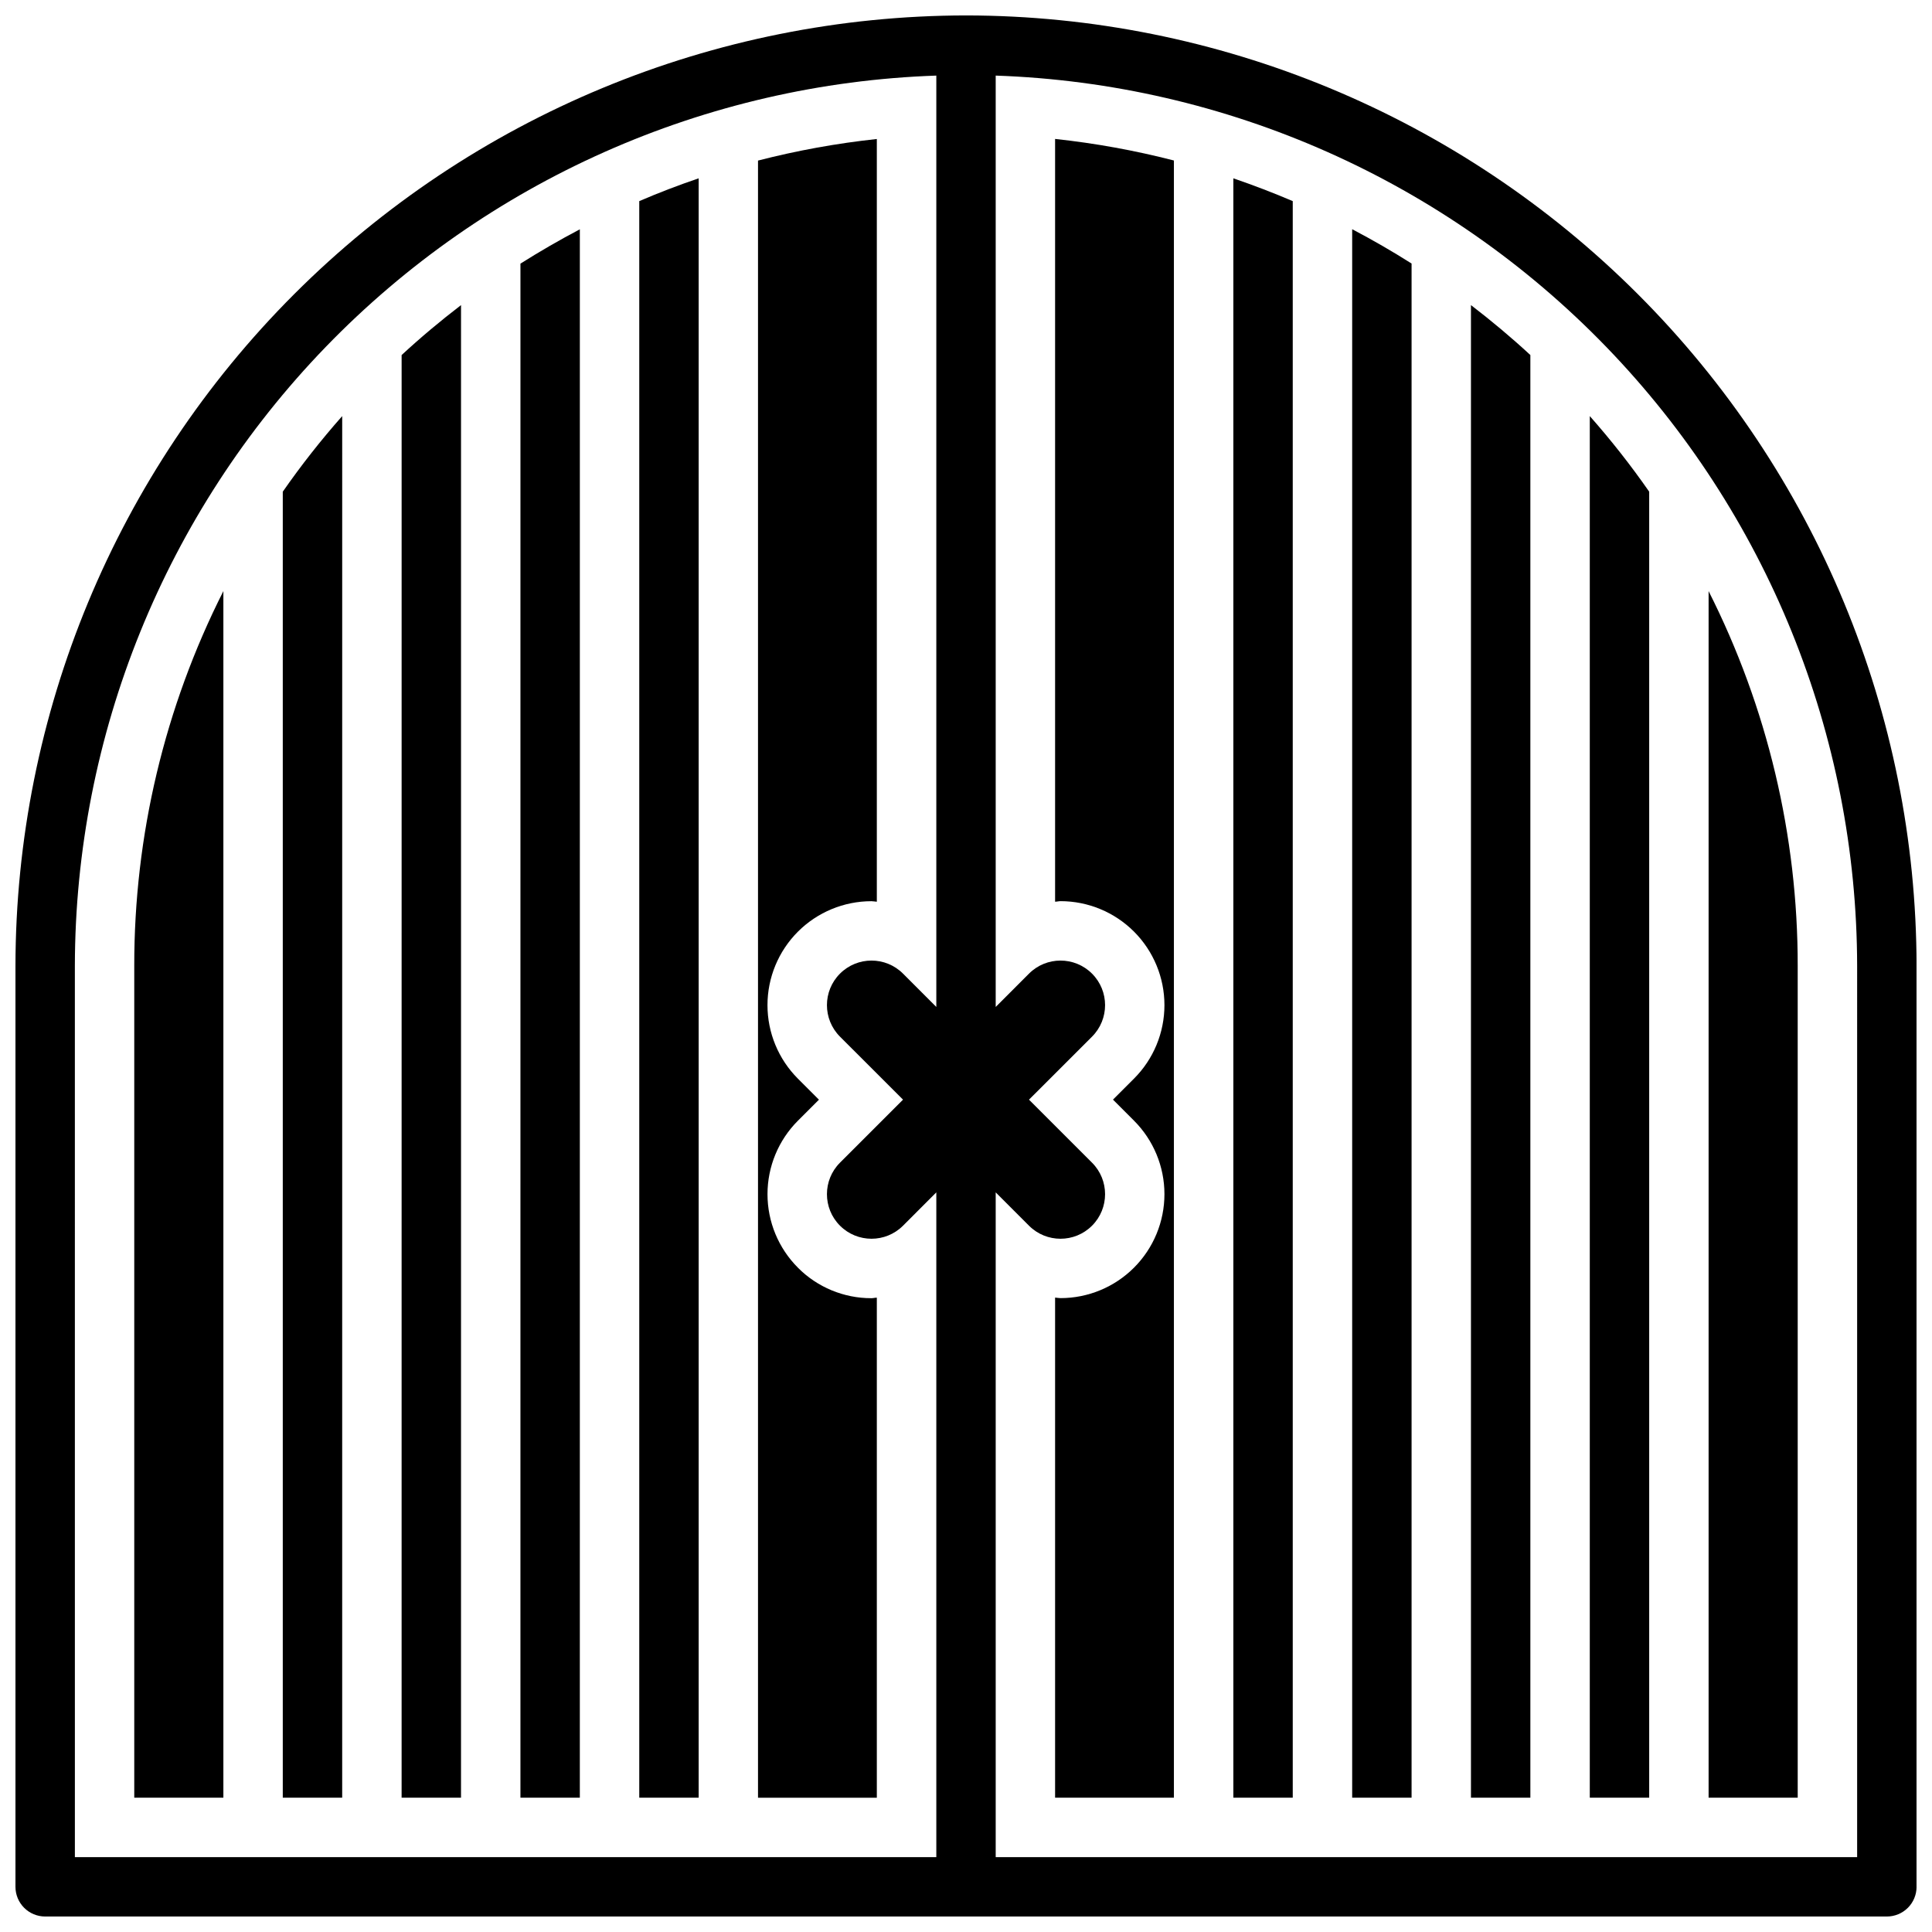
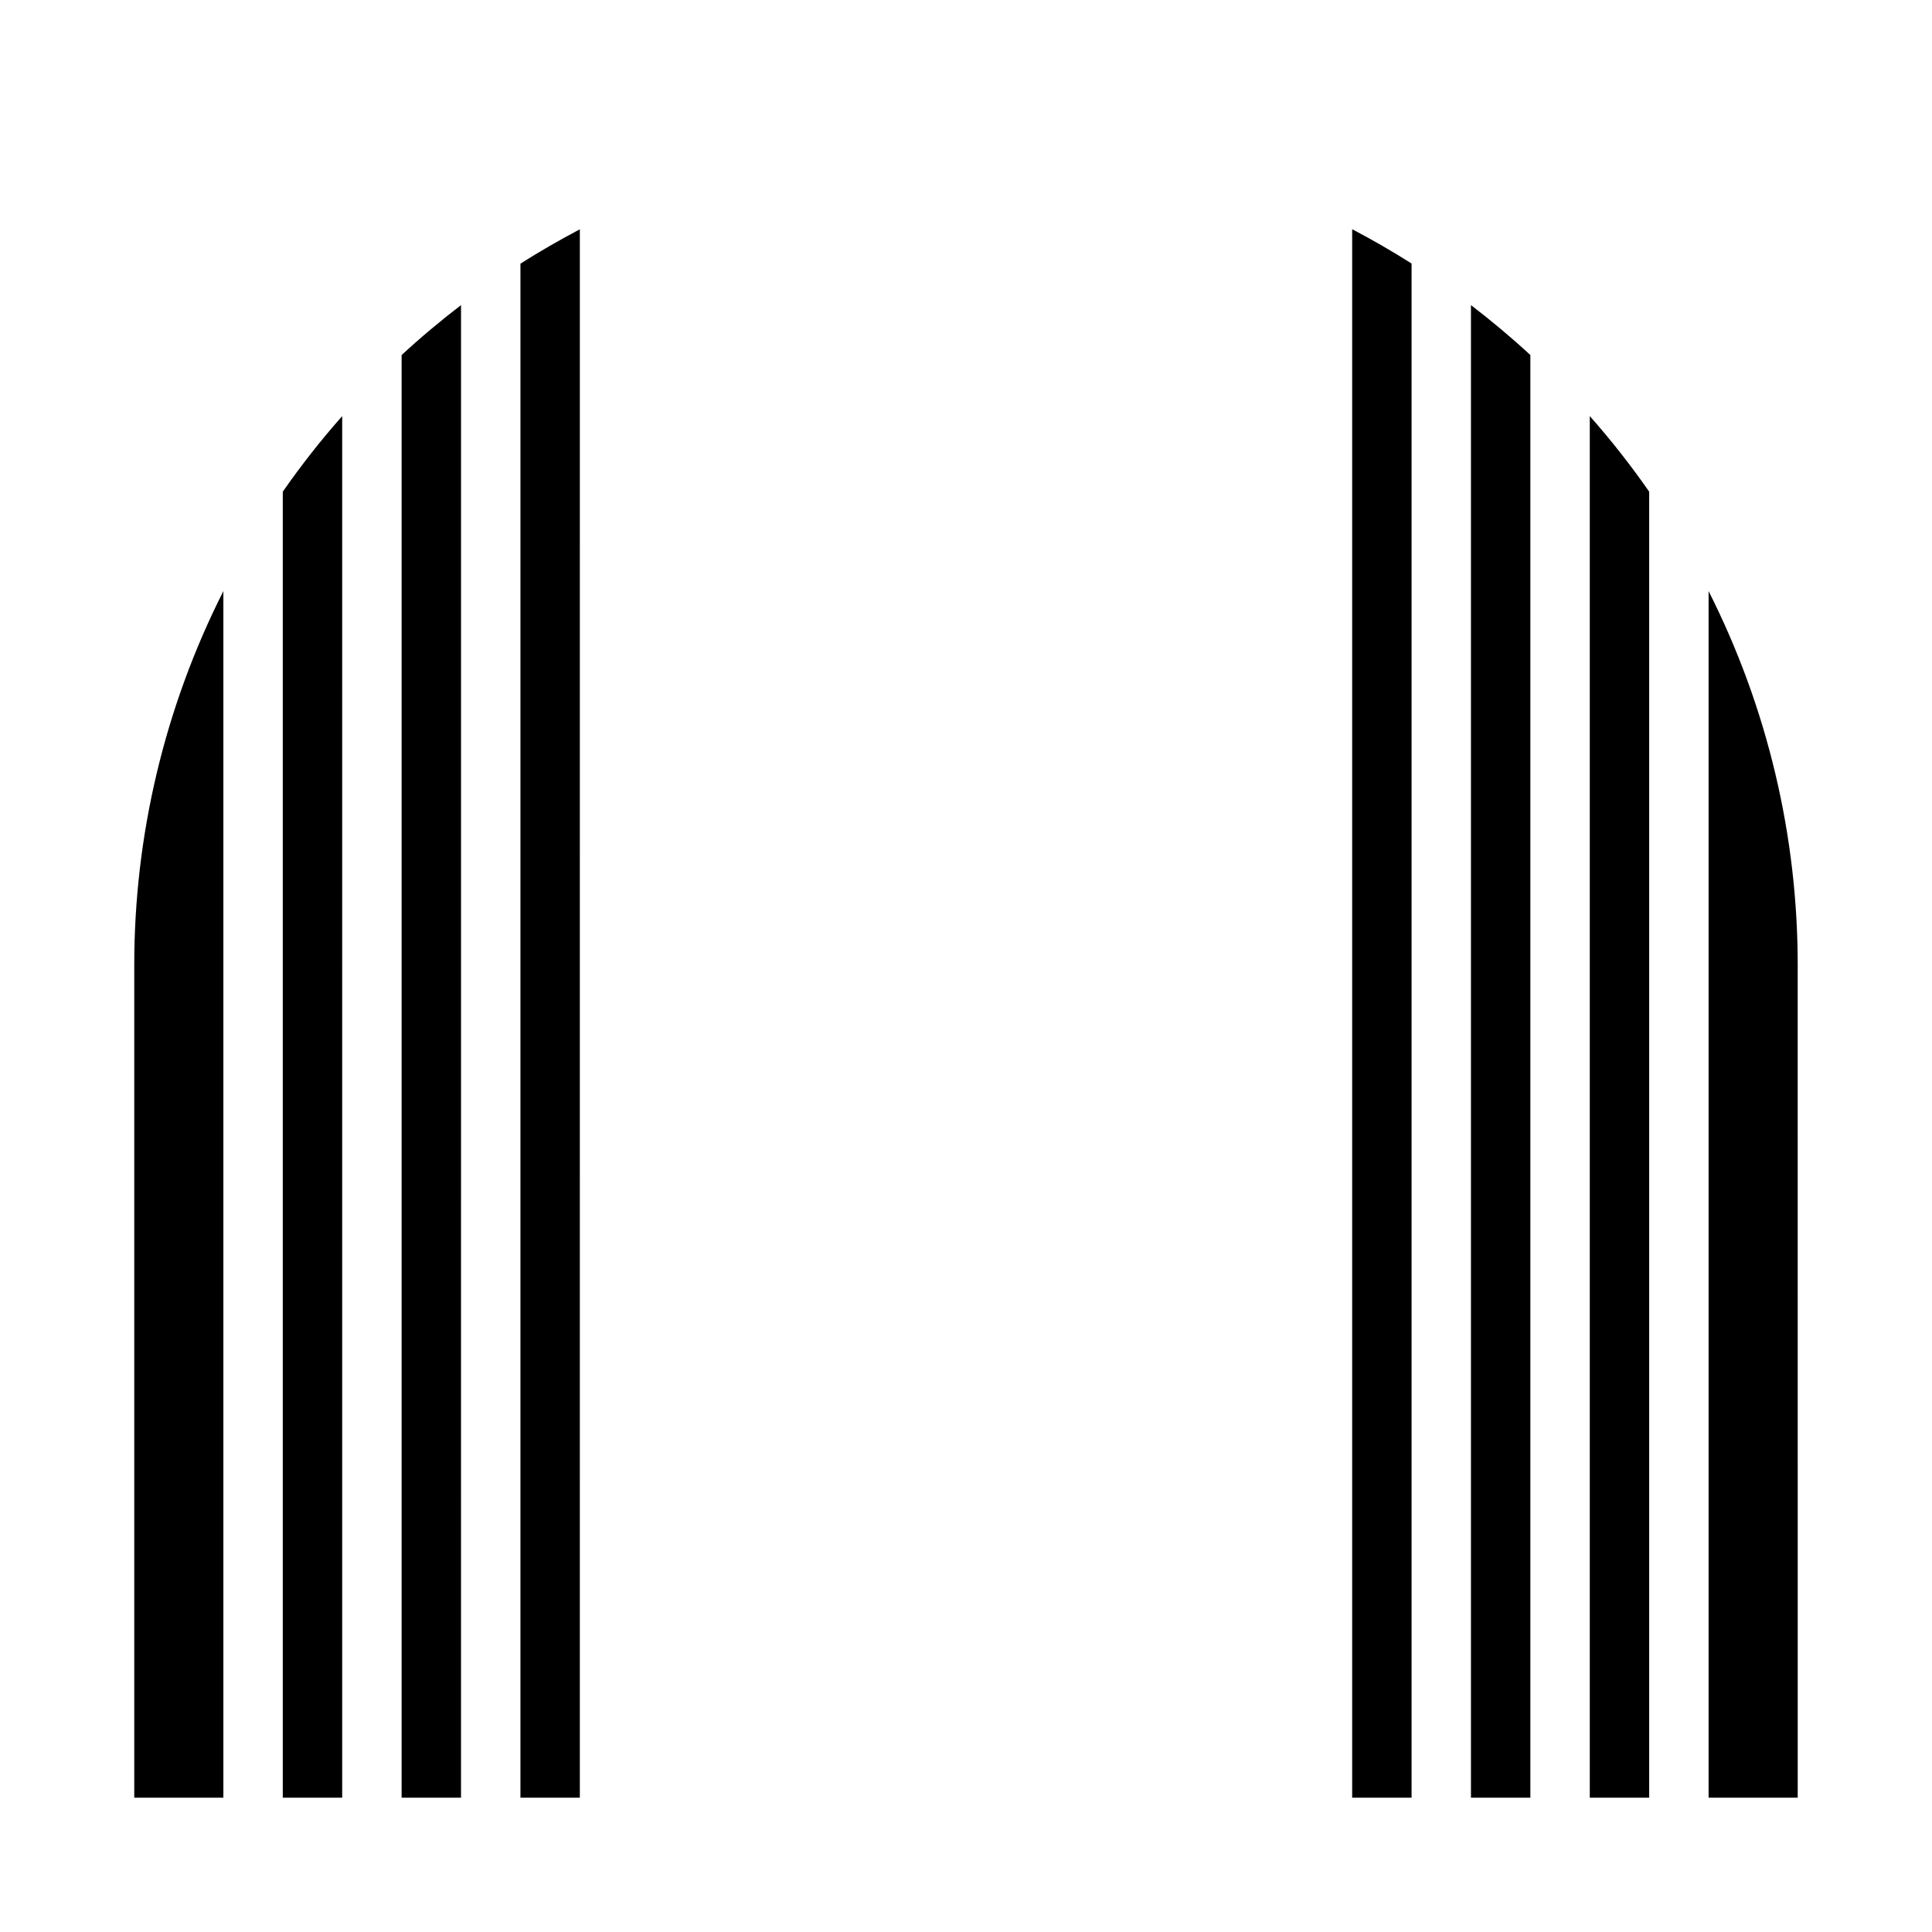
<svg xmlns="http://www.w3.org/2000/svg" width="800px" height="800px" version="1.1" viewBox="144 144 512 512">
  <defs>
    <clipPath id="a">
-       <path d="m148.09 148.09h503.81v503.81h-503.81z" />
-     </clipPath>
+       </clipPath>
  </defs>
  <path d="m250.43 620.41h15.742l0.004-395.55c-5.449 4.172-10.715 8.582-15.742 13.234z" />
  <path d="m218.94 620.41h15.742l0.004-366.14c-5.633 6.367-10.891 13.055-15.746 20.031z" />
  <path d="m281.92 620.41h15.742l0.004-415.64c-5.375 2.828-10.621 5.859-15.742 9.094z" />
  <path d="m179.58 620.41h23.617v-319.76c-15.574 30.801-23.664 64.836-23.617 99.348z" />
-   <path d="m313.41 620.41h15.742v-429.15c-5.344 1.812-10.59 3.824-15.742 6.039z" />
-   <path d="m470.85 620.41h15.742v-423.11c-5.16-2.203-10.406-4.215-15.742-6.039z" />
  <path d="m533.82 620.41h15.742v-382.32c-5.031-4.652-10.297-9.062-15.742-13.234z" />
  <path d="m502.34 620.41h15.742v-406.57c-5.113-3.242-10.359-6.273-15.742-9.094z" />
  <path d="m620.41 400c0.047-34.512-8.043-68.547-23.613-99.348v319.76h23.617z" />
  <path d="m565.31 620.41h15.742v-346.11c-4.856-6.977-10.113-13.664-15.742-20.031z" />
-   <path d="m423.61 382.96c0.48 0 0.945-0.141 1.434-0.141v-0.004c7.309 0.004 14.312 2.906 19.48 8.074 5.164 5.168 8.066 12.176 8.066 19.48 0 7.309-2.902 14.316-8.07 19.48l-5.566 5.566 5.566 5.566c5.168 5.168 8.07 12.172 8.07 19.48 0 7.305-2.902 14.312-8.066 19.48-5.168 5.168-12.172 8.074-19.48 8.074-0.488 0-0.953-0.109-1.434-0.141v132.53h31.488v-433.87c-10.344-2.664-20.867-4.574-31.488-5.715z" />
-   <path d="m355.46 479.95c-5.164-5.164-8.066-12.172-8.066-19.477 0-7.309 2.902-14.312 8.066-19.48l5.566-5.566-5.566-5.566c-5.164-5.164-8.07-12.172-8.07-19.48 0-7.305 2.902-14.312 8.066-19.48 5.168-5.168 12.176-8.07 19.48-8.074 0.488 0 0.953 0.109 1.434 0.141v-202.13c-10.621 1.141-21.145 3.051-31.488 5.715v433.87h31.488v-132.53c-0.48 0-0.945 0.141-1.434 0.141-7.309 0.016-14.324-2.891-19.477-8.078z" />
  <g clip-path="url(#a)">
    <path d="m400 148.09c-66.789 0.074-130.82 26.641-178.04 73.863-47.223 47.227-73.789 111.25-73.863 178.04v244.03c0 2.086 0.828 4.09 2.305 5.566 1.477 1.477 3.481 2.305 5.566 2.305h488.07c2.086 0 4.09-0.828 5.566-2.305 1.477-1.477 2.305-3.481 2.305-5.566v-244.03c-0.074-66.789-26.637-130.82-73.863-178.04-47.227-47.223-111.25-73.789-178.04-73.863zm-236.16 251.91c0.078-61.242 23.922-120.06 66.504-164.08 42.582-44.012 100.58-69.785 161.79-71.887v246.82l-8.824-8.832c-4.613-4.613-12.09-4.613-16.703 0-4.613 4.609-4.613 12.09 0 16.703l16.703 16.695-16.703 16.695v0.004c-4.613 4.609-4.613 12.09 0 16.703 4.613 4.613 12.09 4.613 16.703 0l8.824-8.832v176.17h-228.29zm472.32 236.16h-228.29v-176.17l8.824 8.832c4.613 4.613 12.09 4.613 16.703 0 4.613-4.613 4.613-12.094 0-16.703l-16.703-16.699 16.703-16.695c4.613-4.613 4.613-12.094 0-16.703-4.613-4.613-12.09-4.613-16.703 0l-8.824 8.832v-246.82c61.203 2.102 119.21 27.875 161.79 71.887 42.582 44.016 66.422 102.84 66.5 164.08z" />
  </g>
</svg>